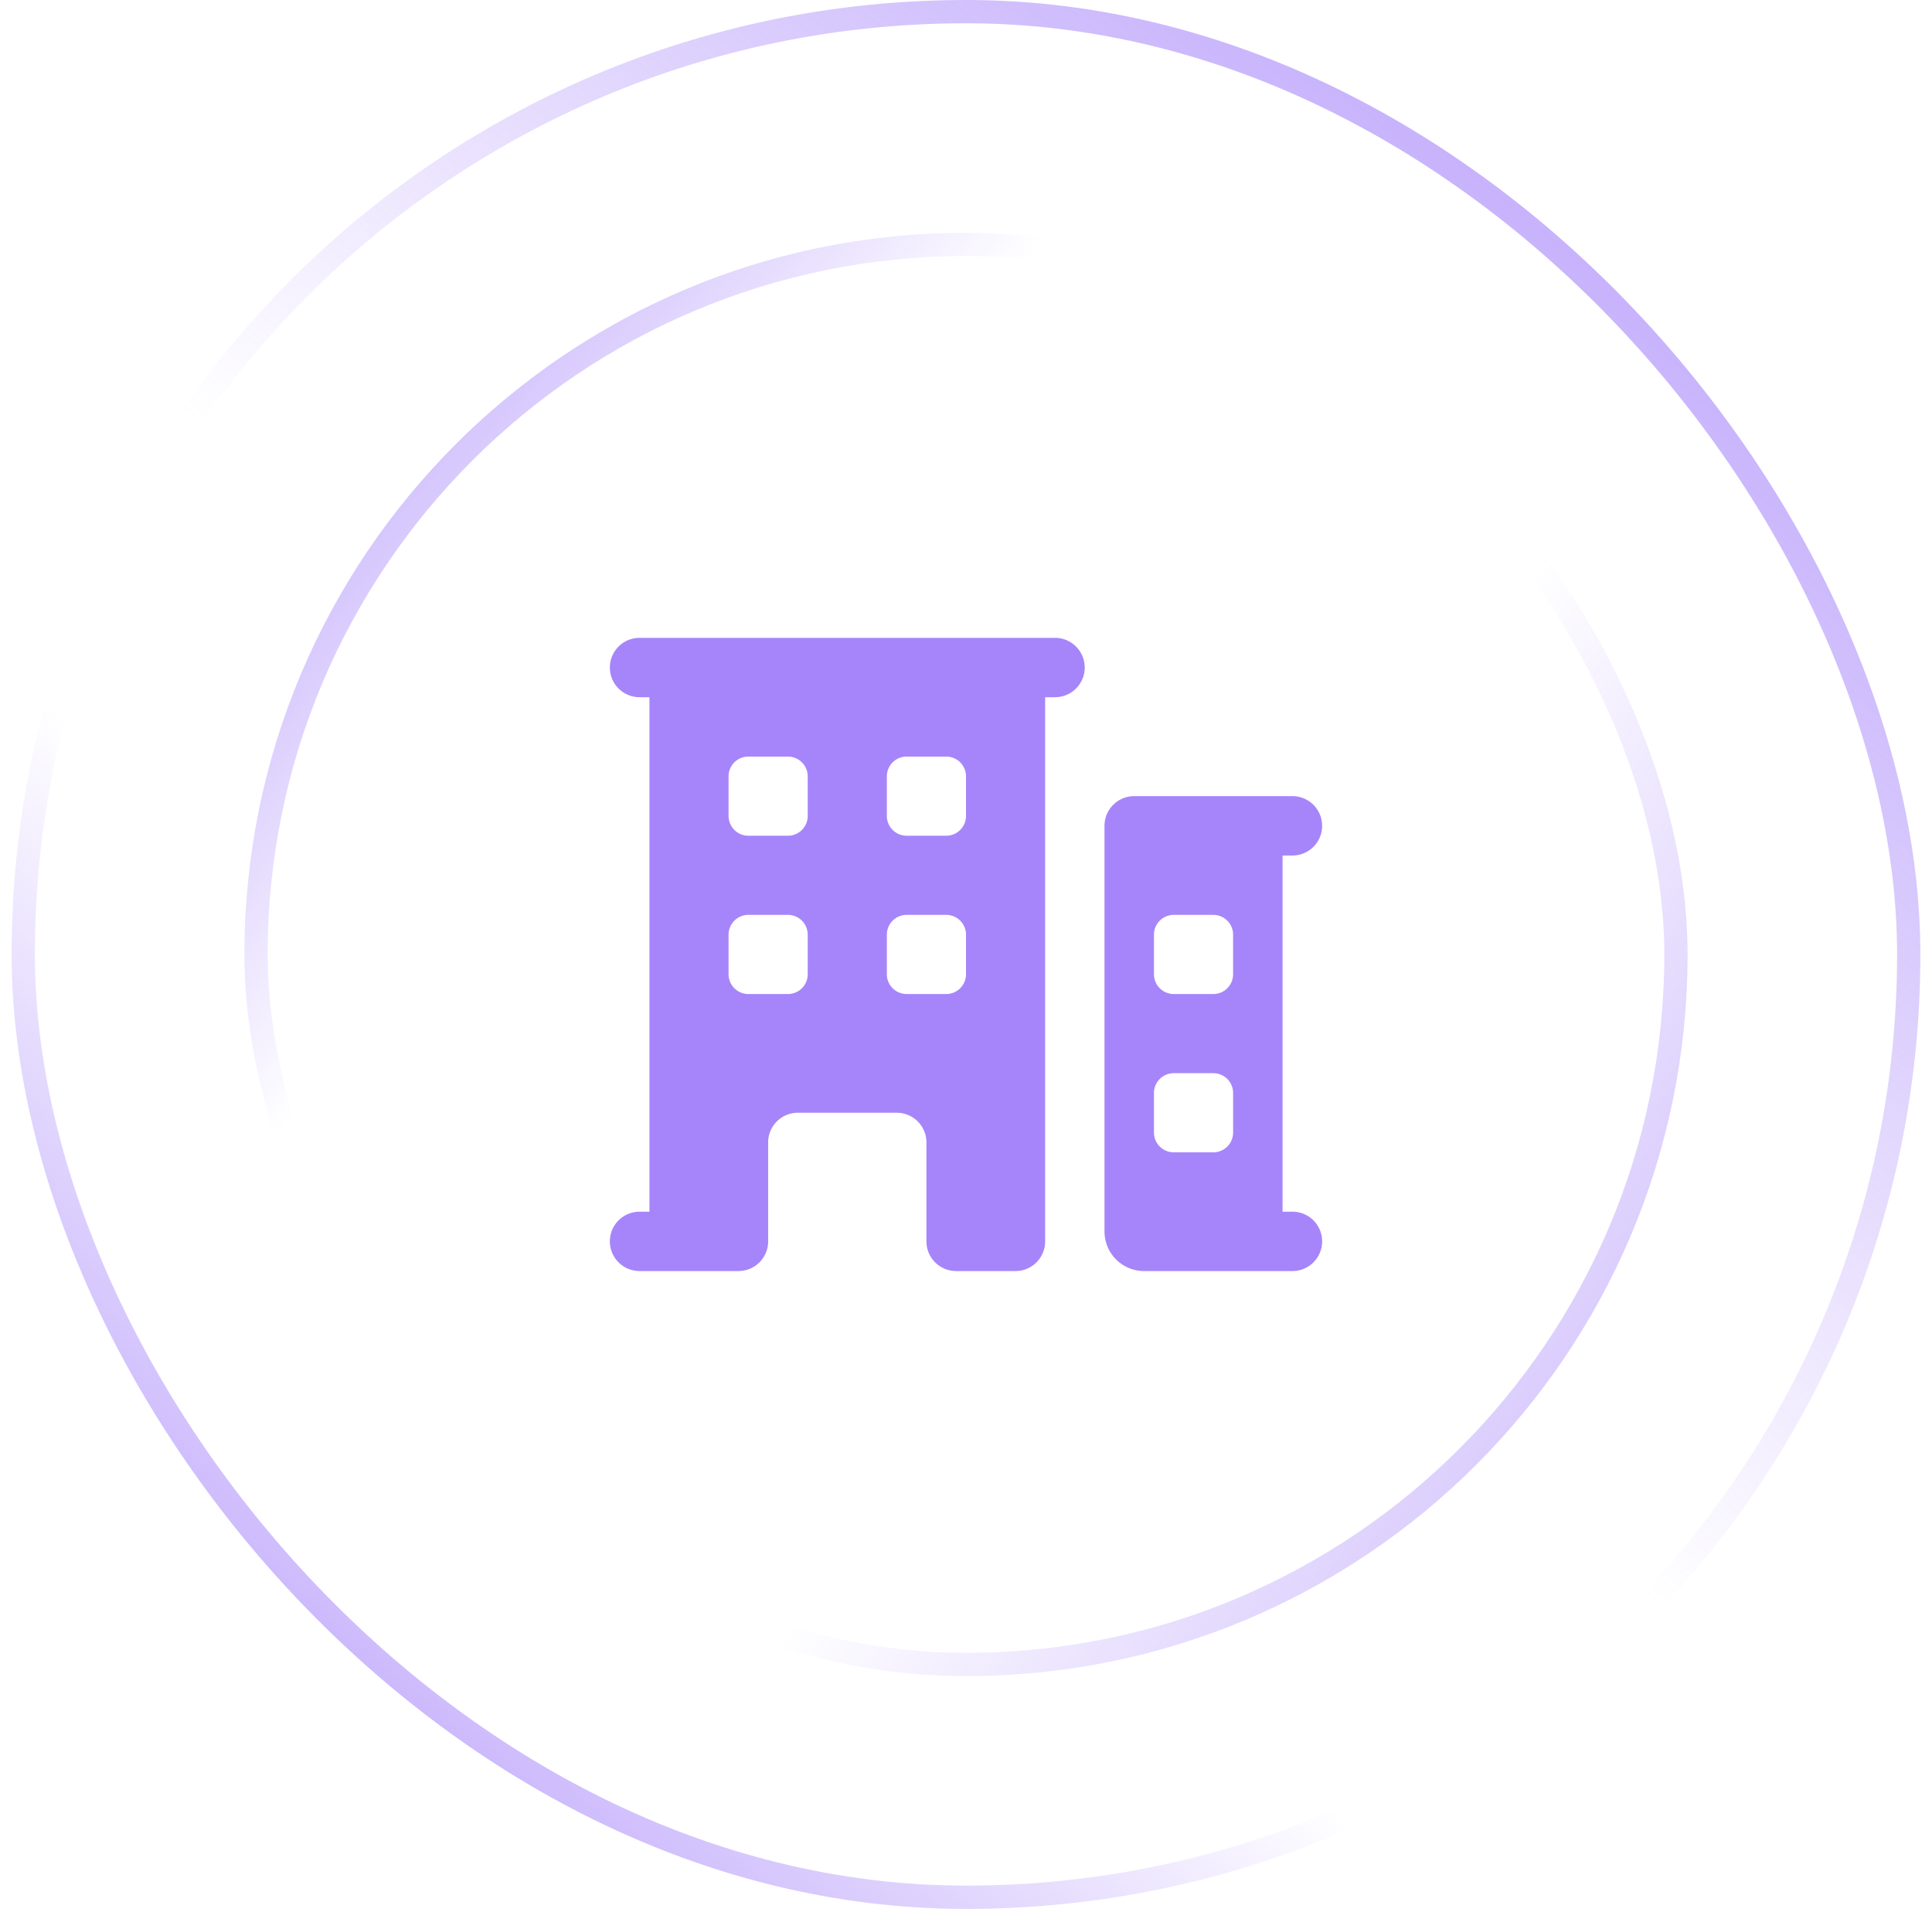
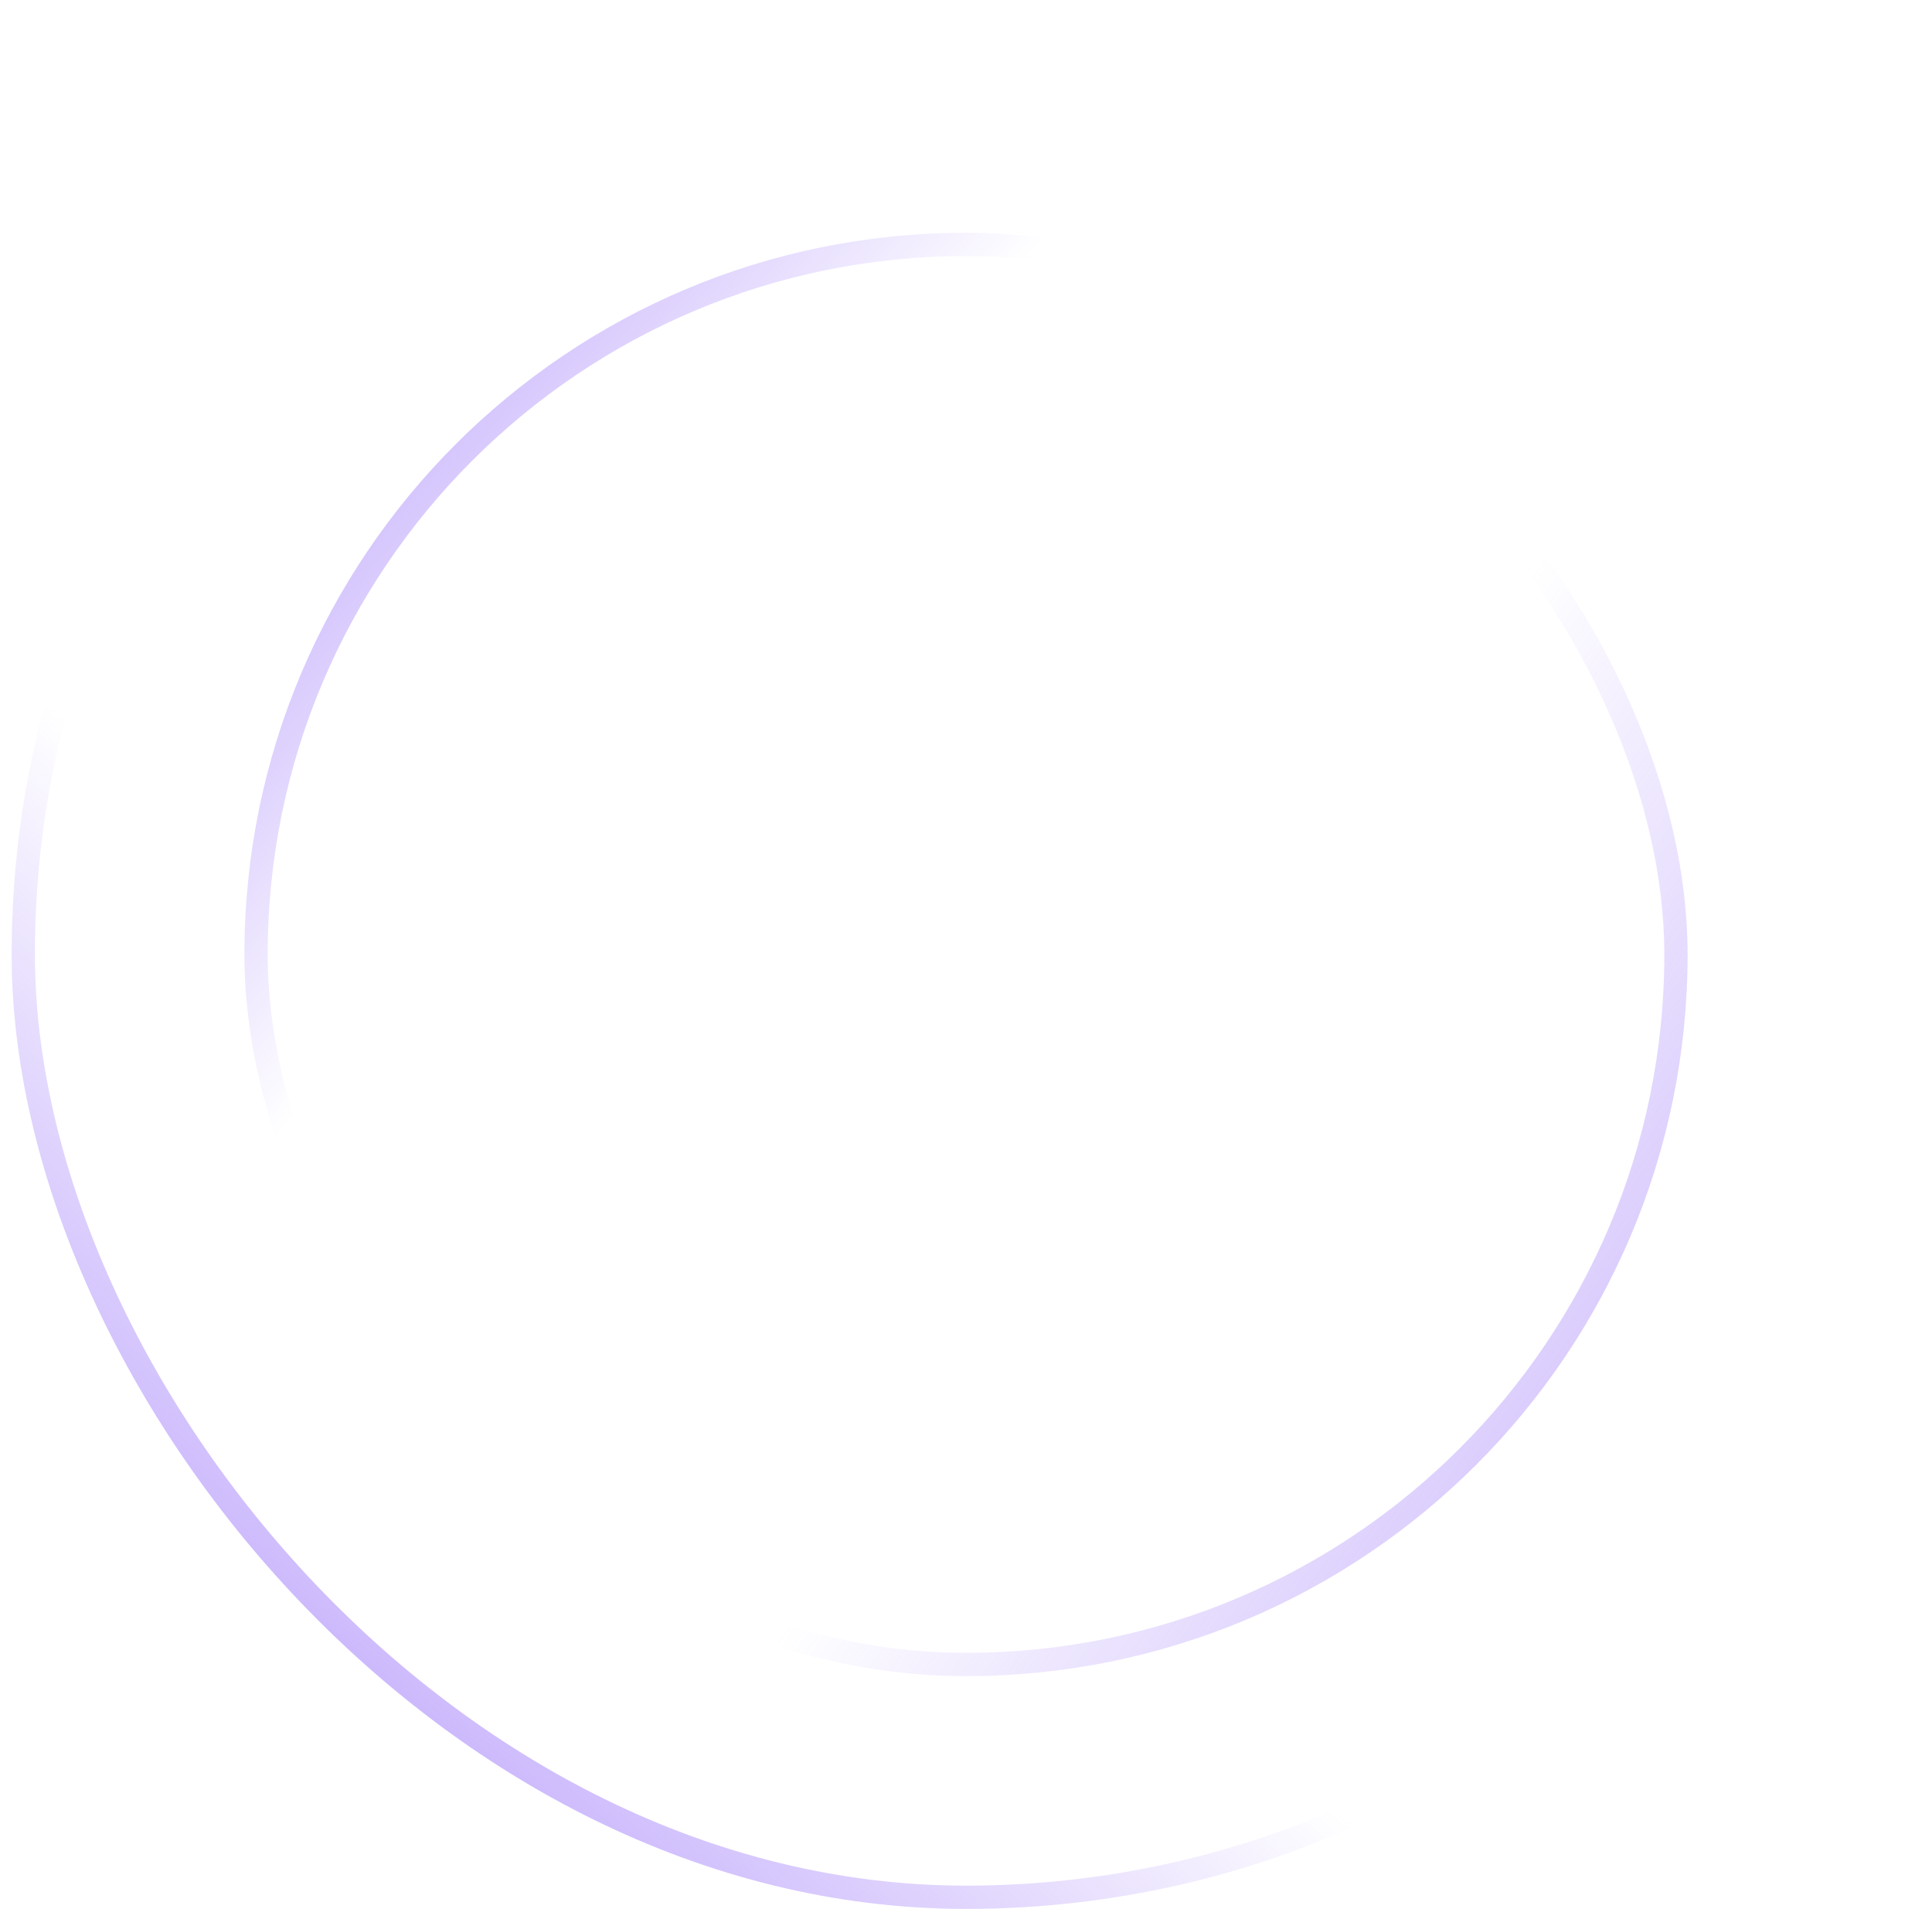
<svg xmlns="http://www.w3.org/2000/svg" width="83" height="82" fill="none">
  <rect width="81" height="81" x="1" y=".5" stroke="url(#a)" rx="40.5" />
-   <rect width="81" height="81" x="1" y=".5" stroke="url(#b)" rx="40.5" />
  <rect width="61" height="61" x="11" y="10.5" stroke="url(#c)" rx="30.5" />
  <rect width="61" height="61" x="11" y="10.5" stroke="url(#d)" rx="30.5" />
-   <path fill="#A685FA" fill-rule="evenodd" d="M26.2 28.675c0-.704.571-1.275 1.275-1.275h17.85a1.275 1.275 0 1 1 0 2.55H44.9v23.375c0 .704-.57 1.275-1.275 1.275h-2.55c-.704 0-1.275-.57-1.275-1.275v-4.25c0-.704-.57-1.275-1.275-1.275h-4.25c-.704 0-1.275.57-1.275 1.275v4.25c0 .704-.57 1.275-1.275 1.275h-4.25a1.275 1.275 0 1 1 0-2.55h.425v-22.1h-.425c-.704 0-1.275-.57-1.275-1.275Zm5.1 4.675c0-.47.38-.85.85-.85h1.7c.47 0 .85.38.85.85v1.7c0 .47-.38.85-.85.85h-1.7a.85.85 0 0 1-.85-.85v-1.7Zm.85 5.95a.85.85 0 0 0-.85.85v1.7c0 .47.38.85.85.85h1.7c.47 0 .85-.38.85-.85v-1.7a.85.85 0 0 0-.85-.85h-1.7Zm5.95-5.95c0-.47.38-.85.85-.85h1.7c.47 0 .85.38.85.85v1.7c0 .47-.38.85-.85.85h-1.7a.85.85 0 0 1-.85-.85v-1.7Zm.85 5.95a.85.85 0 0 0-.85.85v1.7c0 .47.38.85.85.85h1.7c.47 0 .85-.38.85-.85v-1.7a.85.85 0 0 0-.85-.85h-1.7Zm9.775-5.1c-.704 0-1.275.57-1.275 1.275V52.9a1.7 1.7 0 0 0 1.7 1.7h6.375a1.275 1.275 0 1 0 0-2.55H55.1v-15.3h.425a1.275 1.275 0 1 0 0-2.55h-6.8Zm.85 5.95c0-.47.38-.85.85-.85h1.7c.47 0 .85.38.85.85v1.7c0 .47-.38.85-.85.85h-1.7a.85.85 0 0 1-.85-.85v-1.7Zm.85 5.95a.85.85 0 0 0-.85.85v1.7c0 .47.38.85.85.85h1.7c.47 0 .85-.38.85-.85v-1.7a.85.85 0 0 0-.85-.85h-1.7Z" clip-rule="evenodd" />
  <defs>
    <linearGradient id="a" x1="7.25" x2="86.25" y1="86.5" y2="-5.5" gradientUnits="userSpaceOnUse">
      <stop stop-color="#A685FA" />
      <stop offset=".324" stop-color="#A685FA" stop-opacity="0" />
    </linearGradient>
    <linearGradient id="b" x1="82.25" x2="7.25" y1="-10.5" y2="82" gradientUnits="userSpaceOnUse">
      <stop stop-color="#A685FA" />
      <stop offset=".577" stop-color="#A685FA" stop-opacity="0" />
    </linearGradient>
    <linearGradient id="c" x1="3.75" x2="72.25" y1="13.5" y2="72" gradientUnits="userSpaceOnUse">
      <stop stop-color="#A685FA" />
      <stop offset=".324" stop-color="#A685FA" stop-opacity="0" />
    </linearGradient>
    <linearGradient id="d" x1="84.75" x2="12.75" y1="86" y2="35" gradientUnits="userSpaceOnUse">
      <stop stop-color="#A685FA" />
      <stop offset=".577" stop-color="#A685FA" stop-opacity="0" />
    </linearGradient>
  </defs>
</svg>